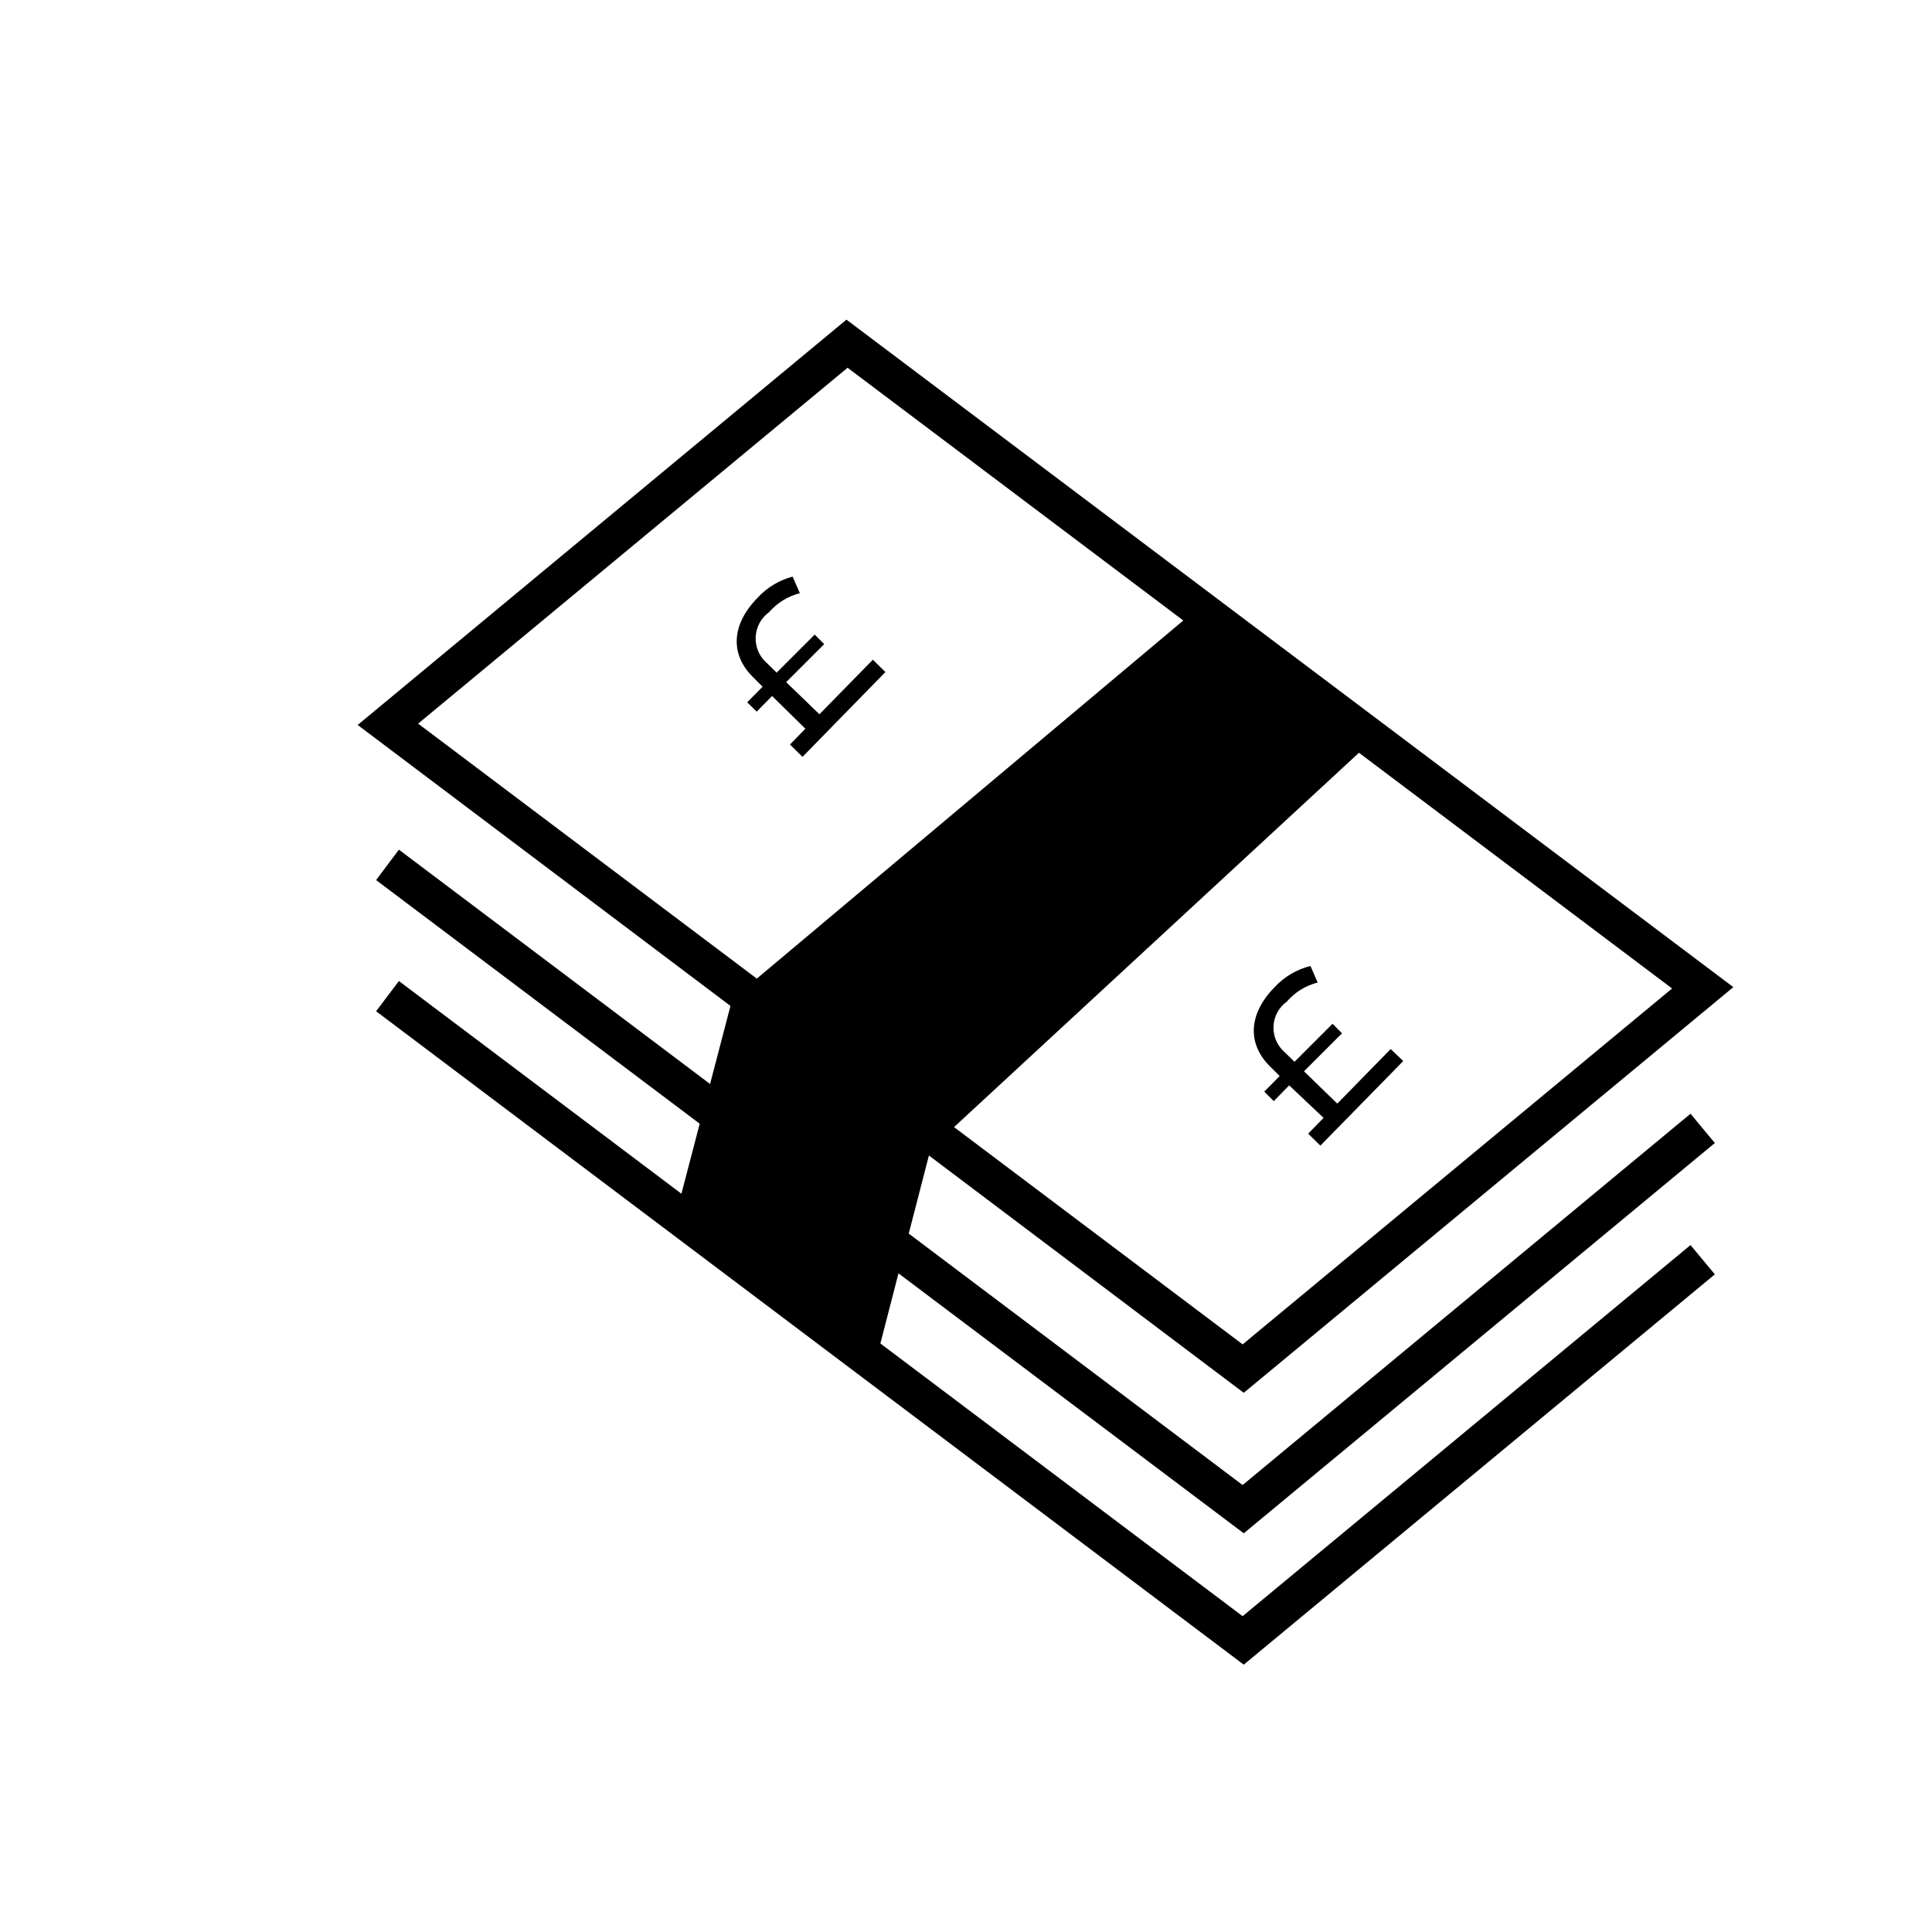
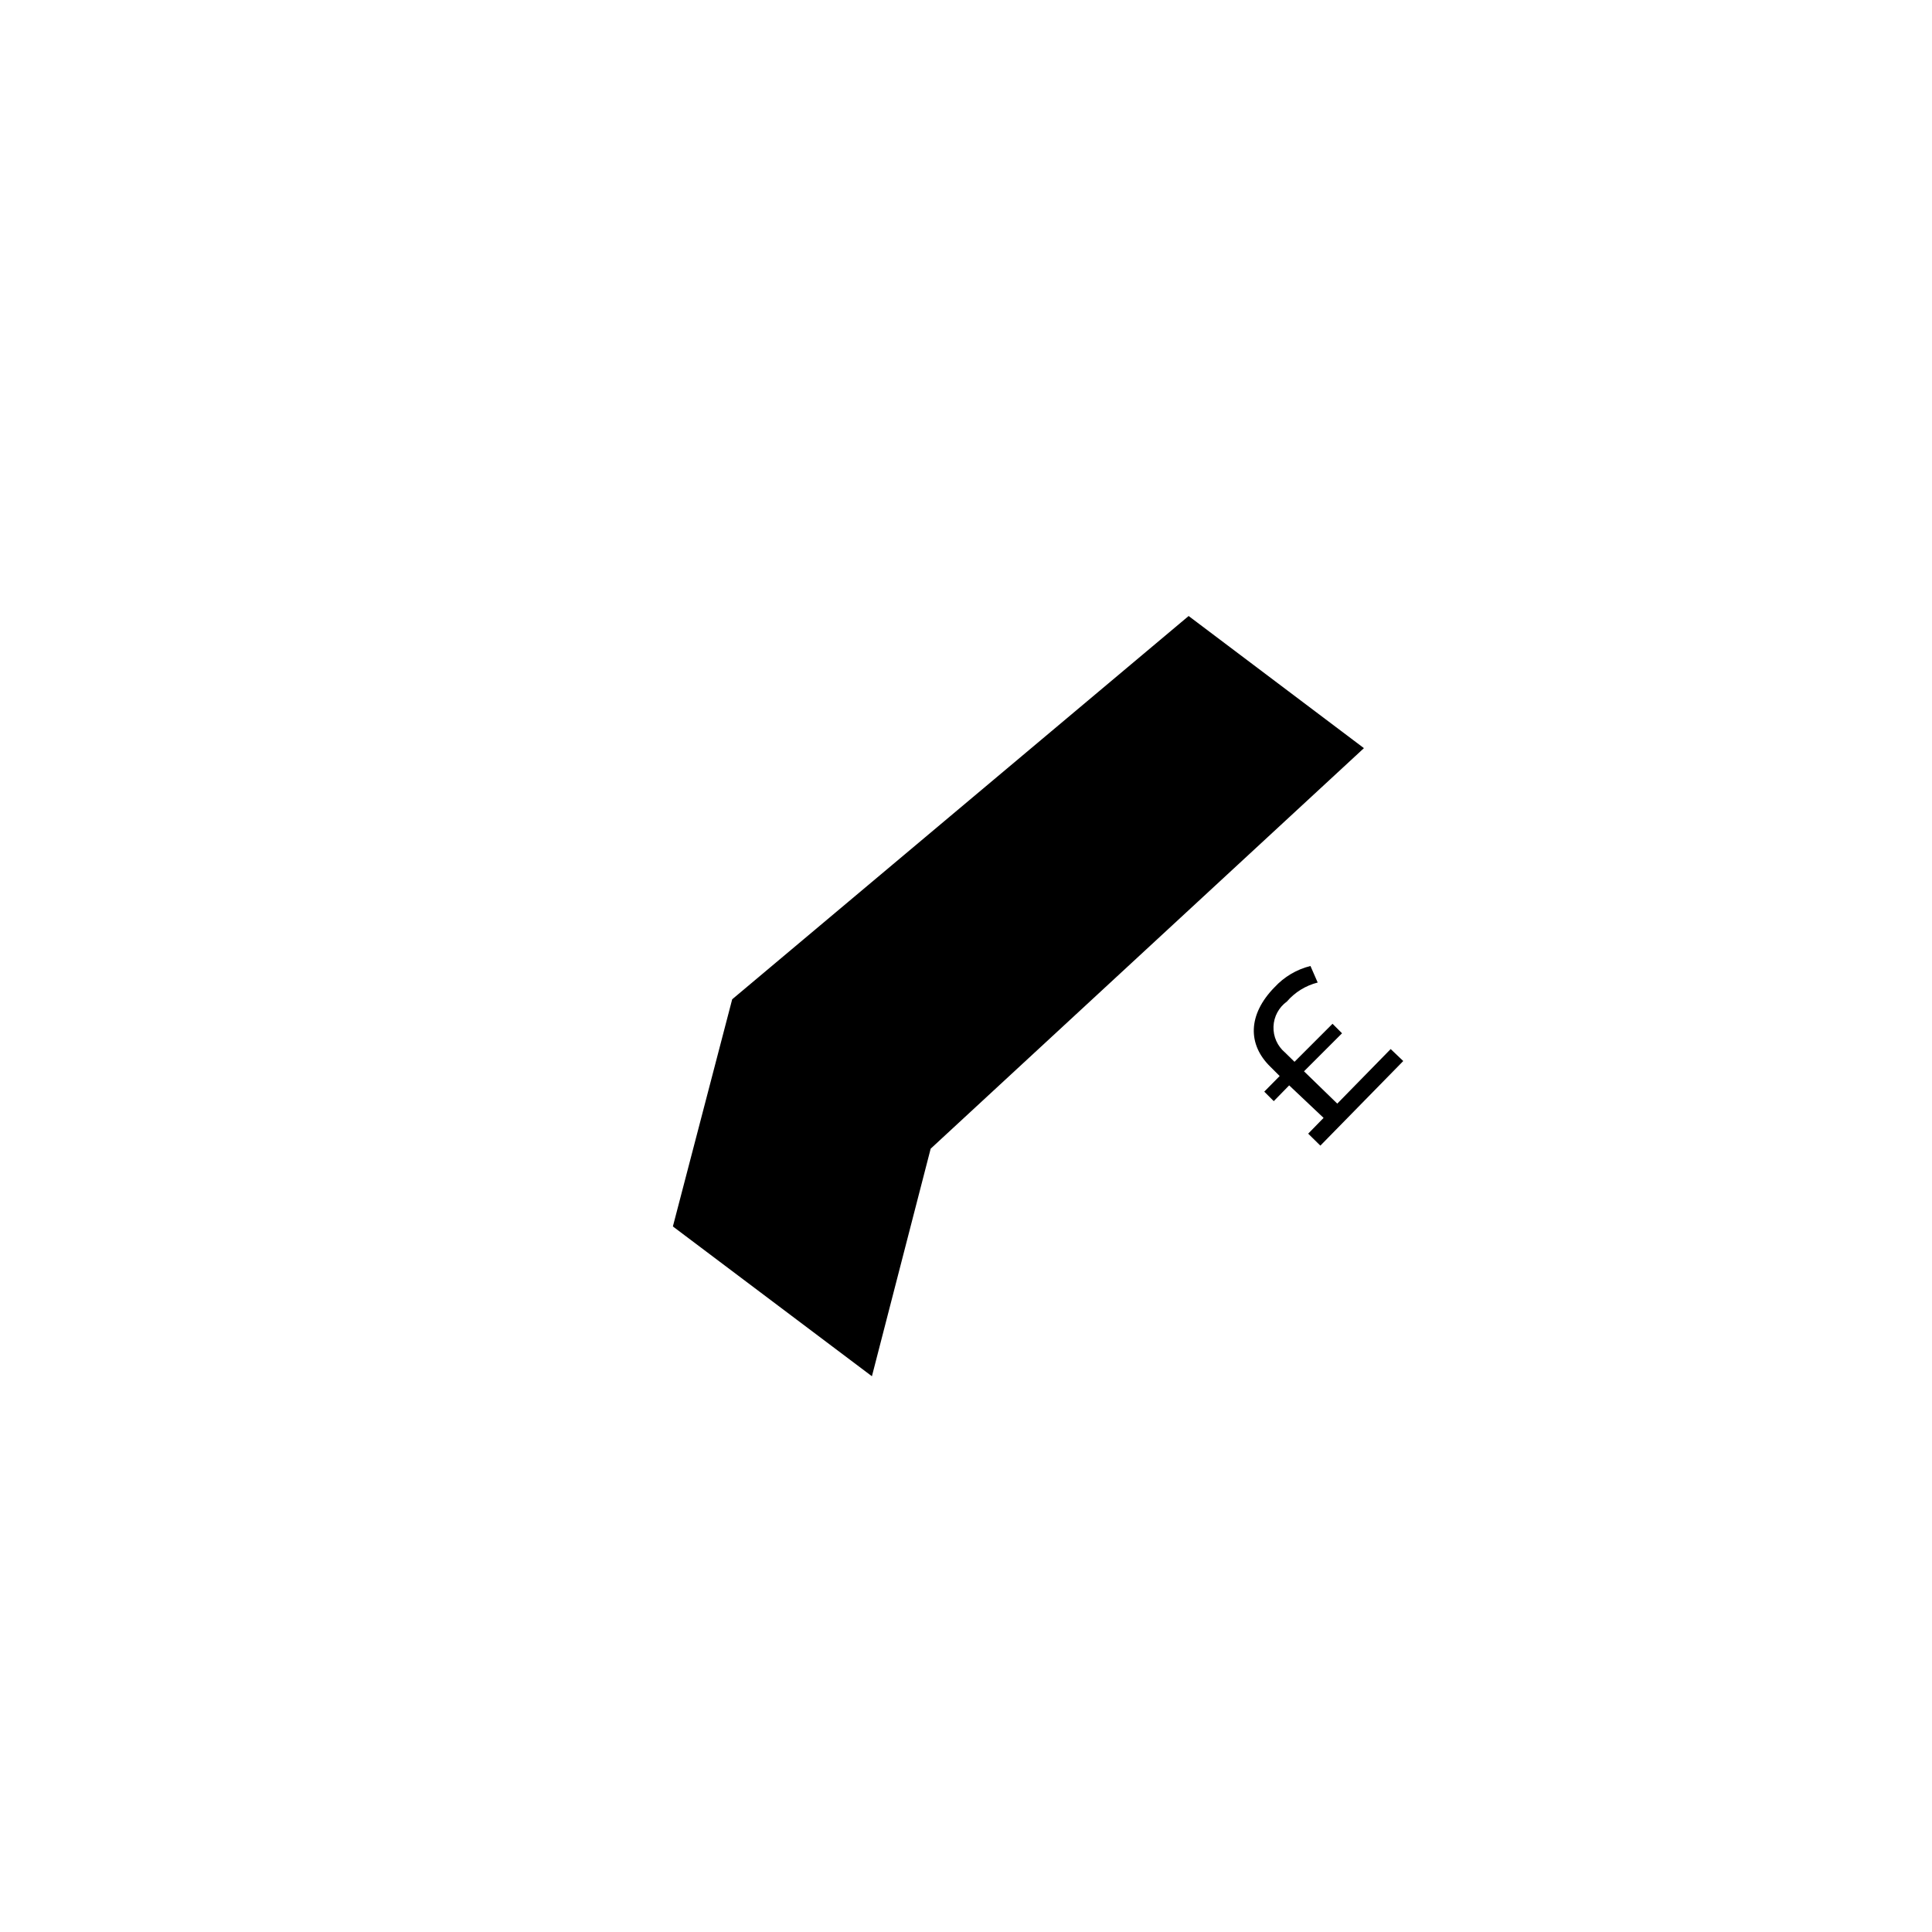
<svg xmlns="http://www.w3.org/2000/svg" fill="#000000" width="800px" height="800px" version="1.1" viewBox="144 144 512 512">
  <g>
-     <path d="m361.16 333.29 14.156-14.461 3.324 3.273-21.965 22.473-3.324-3.273 4.082-4.18-8.82-8.668-4.082 4.133-2.519-2.469 4.082-4.133-2.469-2.469c-6.047-5.894-5.996-13.805 1.109-21.059 2.496-2.742 5.734-4.703 9.32-5.644l1.914 4.383v0.004c-3.168 0.812-6.012 2.57-8.16 5.035-2.144 1.555-3.453 4.008-3.551 6.656-0.098 2.644 1.023 5.188 3.047 6.898l2.519 2.469 10.078-10.078 2.519 2.519-10.078 10.078z" />
    <path d="m498.39 436.47 14.156-14.461 3.328 3.176-21.965 22.418-3.227-3.172 4.082-4.18-9.121-8.617-4.082 4.18-2.519-2.519 4.082-4.133-2.469-2.469c-6.047-5.894-5.996-13.805 1.109-21.059v0.004c2.551-2.773 5.863-4.738 9.523-5.641l1.914 4.383c-3.172 0.801-6.023 2.559-8.16 5.035-2.144 1.547-3.453 3.992-3.551 6.629-0.098 2.641 1.023 5.176 3.047 6.875l2.519 2.469 10.078-10.078 2.519 2.519-10.078 10.078z" />
-     <path d="m473.61 513.11-234.82-176.99 129.53-107.41 235.03 176.89zm-218.8-177.34 218.5 164.5 113.81-94.312-218.5-164.5z" />
-     <path d="m473.61 550.34-229.94-173.11 6.043-8.062 223.59 168.38 118.7-98.395 6.449 7.758z" />
-     <path d="m473.61 585.15-229.94-173.16 6.043-8.008 223.59 168.32 118.7-98.344 6.449 7.758z" />
    <path d="m459 307.25-120.96 101.57-15.719 60.203 52.746 39.699 15.57-60.305 114.82-106.15z" />
  </g>
</svg>